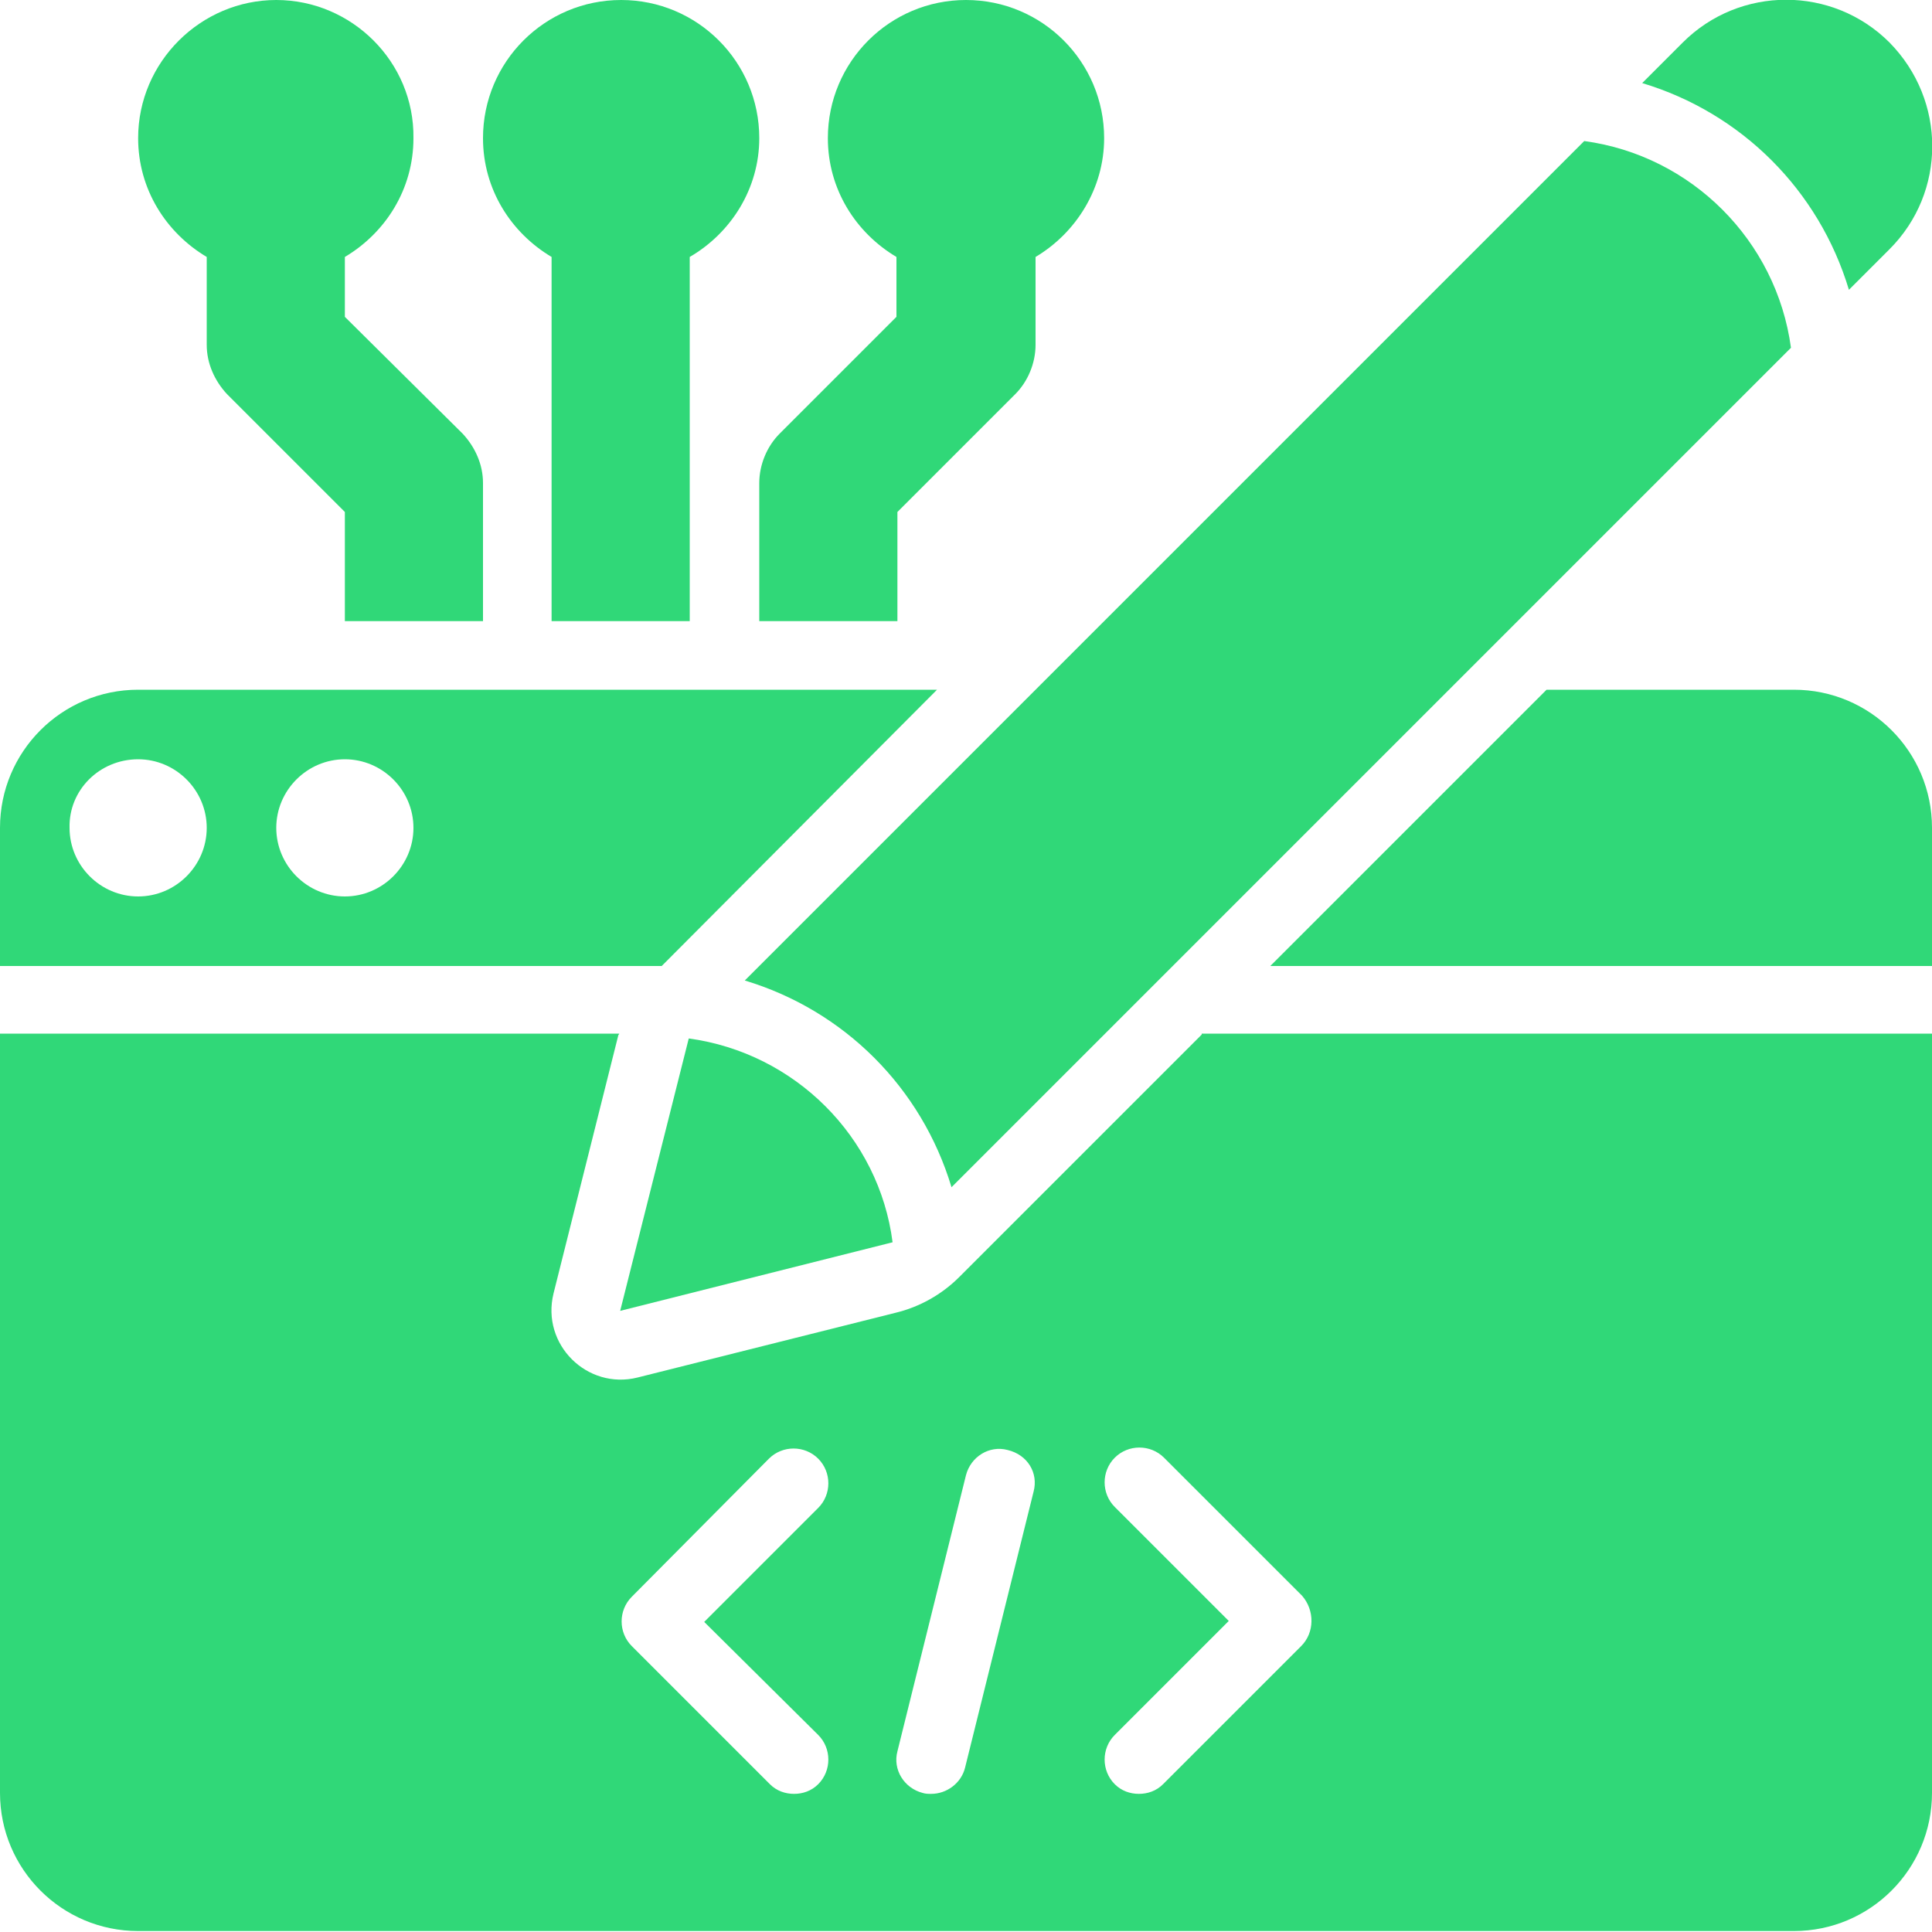
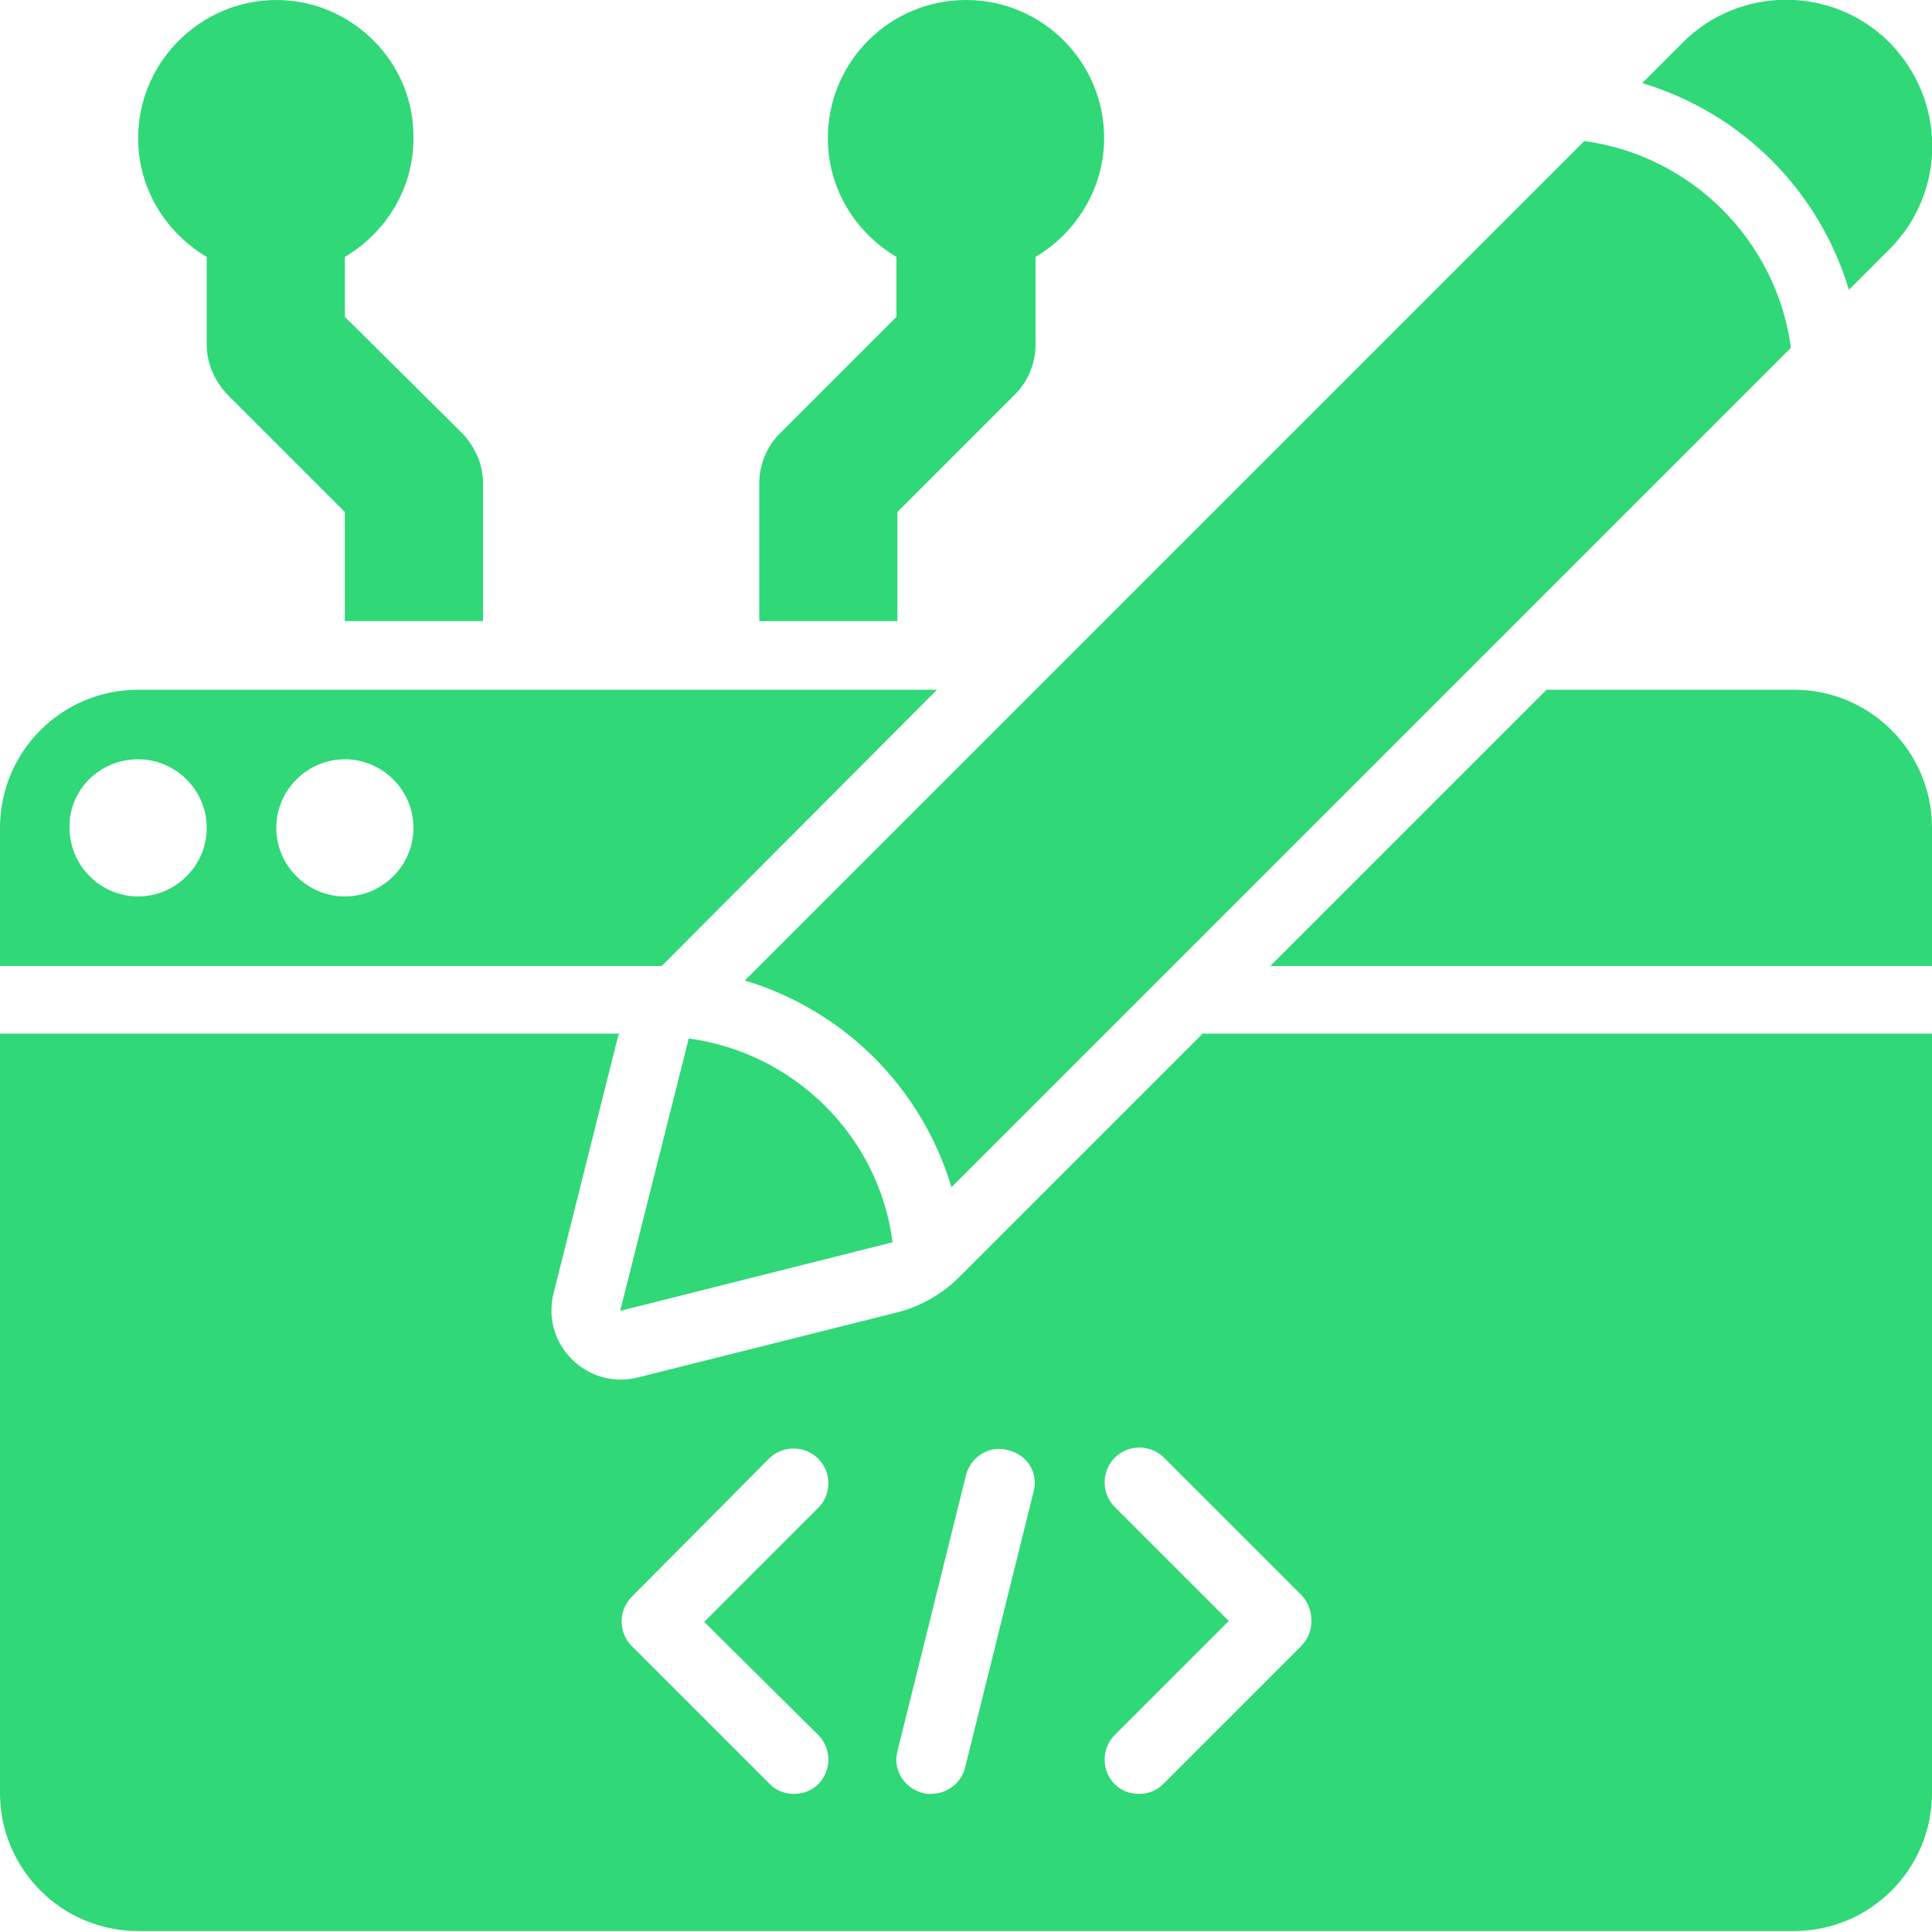
<svg xmlns="http://www.w3.org/2000/svg" version="1.1" id="Layer_1" x="0px" y="0px" viewBox="0 0 200 200" style="enable-background:new 0 0 200 200;" xml:space="preserve">
  <style type="text/css">
	.st0{fill:#30D878;}
</style>
  <g id="BG">
</g>
  <g id="Text">
</g>
  <g id="_x31_0">
-     <path class="st0" d="M78.6,14.3C78.6,6.4,72.2,0,64.3,0S50,6.4,50,14.3c0,5.3,2.9,9.8,7.1,12.3v37.7h14.3V26.6   C75.7,24.1,78.6,19.5,78.6,14.3z" />
    <path class="st0" d="M114.3,14.3C114.3,6.4,107.9,0,100,0S85.7,6.4,85.7,14.3c0,5.3,2.9,9.8,7.1,12.3v6.2L80.7,44.9   c-1.3,1.3-2.1,3.2-2.1,5.1v14.3h14.3V53l12.2-12.2c1.3-1.3,2.1-3.2,2.1-5.1v-9.1C111.4,24.1,114.3,19.5,114.3,14.3z" />
    <path class="st0" d="M35.7,32.8v-6.2c4.2-2.5,7.1-7,7.1-12.3C42.9,6.4,36.4,0,28.6,0S14.3,6.4,14.3,14.3c0,5.3,2.9,9.8,7.1,12.3   v9.1c0,1.9,0.8,3.7,2.1,5.1L35.7,53v11.3H50V50c0-1.9-0.8-3.7-2.1-5.1L35.7,32.8z" />
    <path class="st0" d="M68.5,100L97,71.4H14.3C6.4,71.4,0,77.8,0,85.7V100H68.5z M35.7,78.6c3.9,0,7.1,3.2,7.1,7.1   c0,3.9-3.2,7.1-7.1,7.1s-7.1-3.2-7.1-7.1C28.6,81.8,31.8,78.6,35.7,78.6z M14.3,78.6c3.9,0,7.1,3.2,7.1,7.1c0,3.9-3.2,7.1-7.1,7.1   s-7.1-3.2-7.1-7.1C7.1,81.8,10.3,78.6,14.3,78.6z" />
    <path class="st0" d="M200,100V85.7c0-7.9-6.4-14.3-14.3-14.3h-25.6c-9.6,9.6-19.5,19.5-28.6,28.6H200z" />
    <path class="st0" d="M164,14.6l-86.9,86.9c10.3,3.1,18.3,11.1,21.4,21.4L185.4,36C183.9,24.9,175.1,16.1,164,14.6z" />
    <path class="st0" d="M71.3,107.5l-7.1,28.2l28.2-7.1C91,117.7,82.3,109,71.3,107.5z" />
    <path class="st0" d="M195.6,4.4L195.6,4.4c-5.9-5.9-15.5-5.9-21.4,0l-4.2,4.2c10.3,3.1,18.3,11.1,21.4,21.4l4.2-4.2   C201.5,19.9,201.5,10.4,195.6,4.4z" />
    <path class="st0" d="M124.4,107.1c-11.4,11.4-20.7,20.7-25.1,25.1c-1.8,1.8-4.1,3.1-6.6,3.7L66,142.6c-5.2,1.3-10-3.4-8.7-8.7   l6.7-26.7c0-0.1,0.1-0.1,0.1-0.2H0v78.6c0,7.9,6.4,14.3,14.3,14.3h171.4c7.9,0,14.3-6.4,14.3-14.3v-78.6H124.4z M84.7,179.6   c1.4,1.4,1.4,3.7,0,5.1c-0.7,0.7-1.6,1-2.5,1c-0.9,0-1.8-0.3-2.5-1l-14.3-14.3c-1.4-1.4-1.4-3.7,0-5.1L79.6,151   c1.4-1.4,3.7-1.4,5.1,0c1.4,1.4,1.4,3.7,0,5.1l-11.8,11.8L84.7,179.6z M107,154.4L99.9,183c-0.4,1.6-1.9,2.7-3.5,2.7   c-0.3,0-0.6,0-0.9-0.1c-1.9-0.5-3.1-2.4-2.6-4.3l7.1-28.6c0.5-1.9,2.4-3.1,4.3-2.6C106.4,150.6,107.5,152.5,107,154.4z    M134.7,170.4l-14.3,14.3c-0.7,0.7-1.6,1-2.5,1c-0.9,0-1.8-0.3-2.5-1c-1.4-1.4-1.4-3.7,0-5.1l11.8-11.8l-11.8-11.8   c-1.4-1.4-1.4-3.7,0-5.1c1.4-1.4,3.7-1.4,5.1,0l14.3,14.3C136.1,166.7,136.1,169,134.7,170.4z" />
  </g>
</svg>